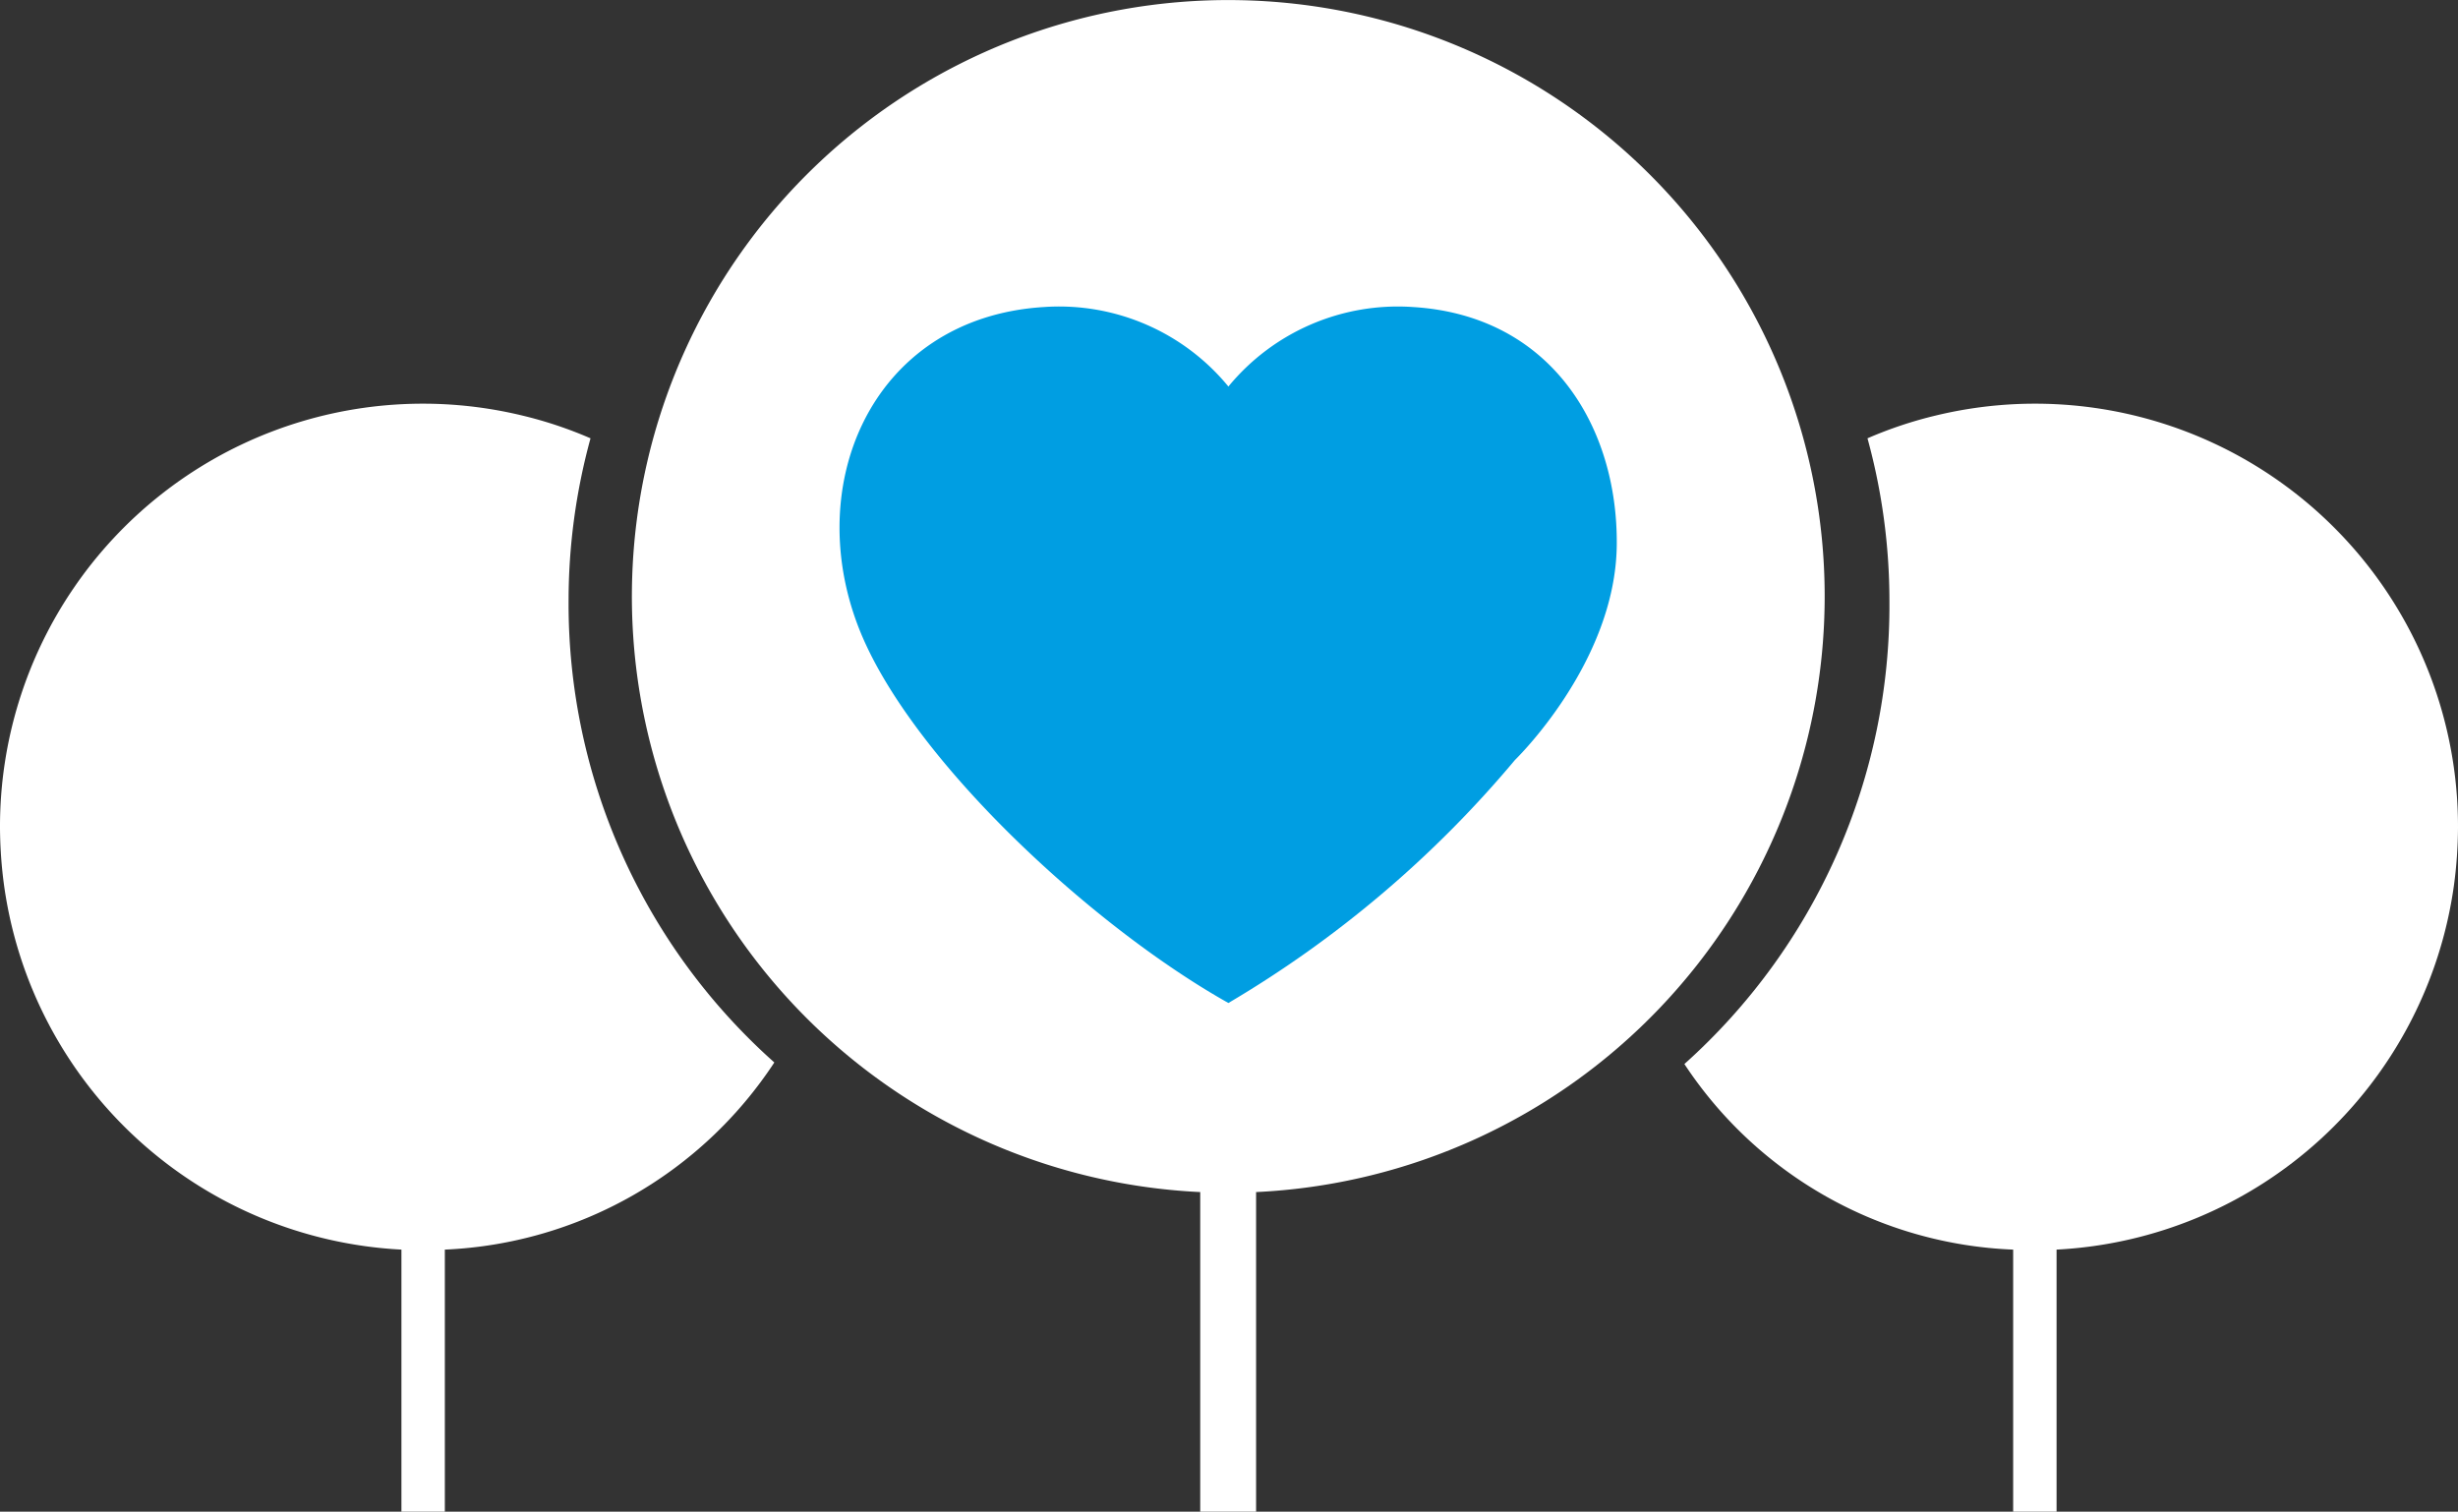
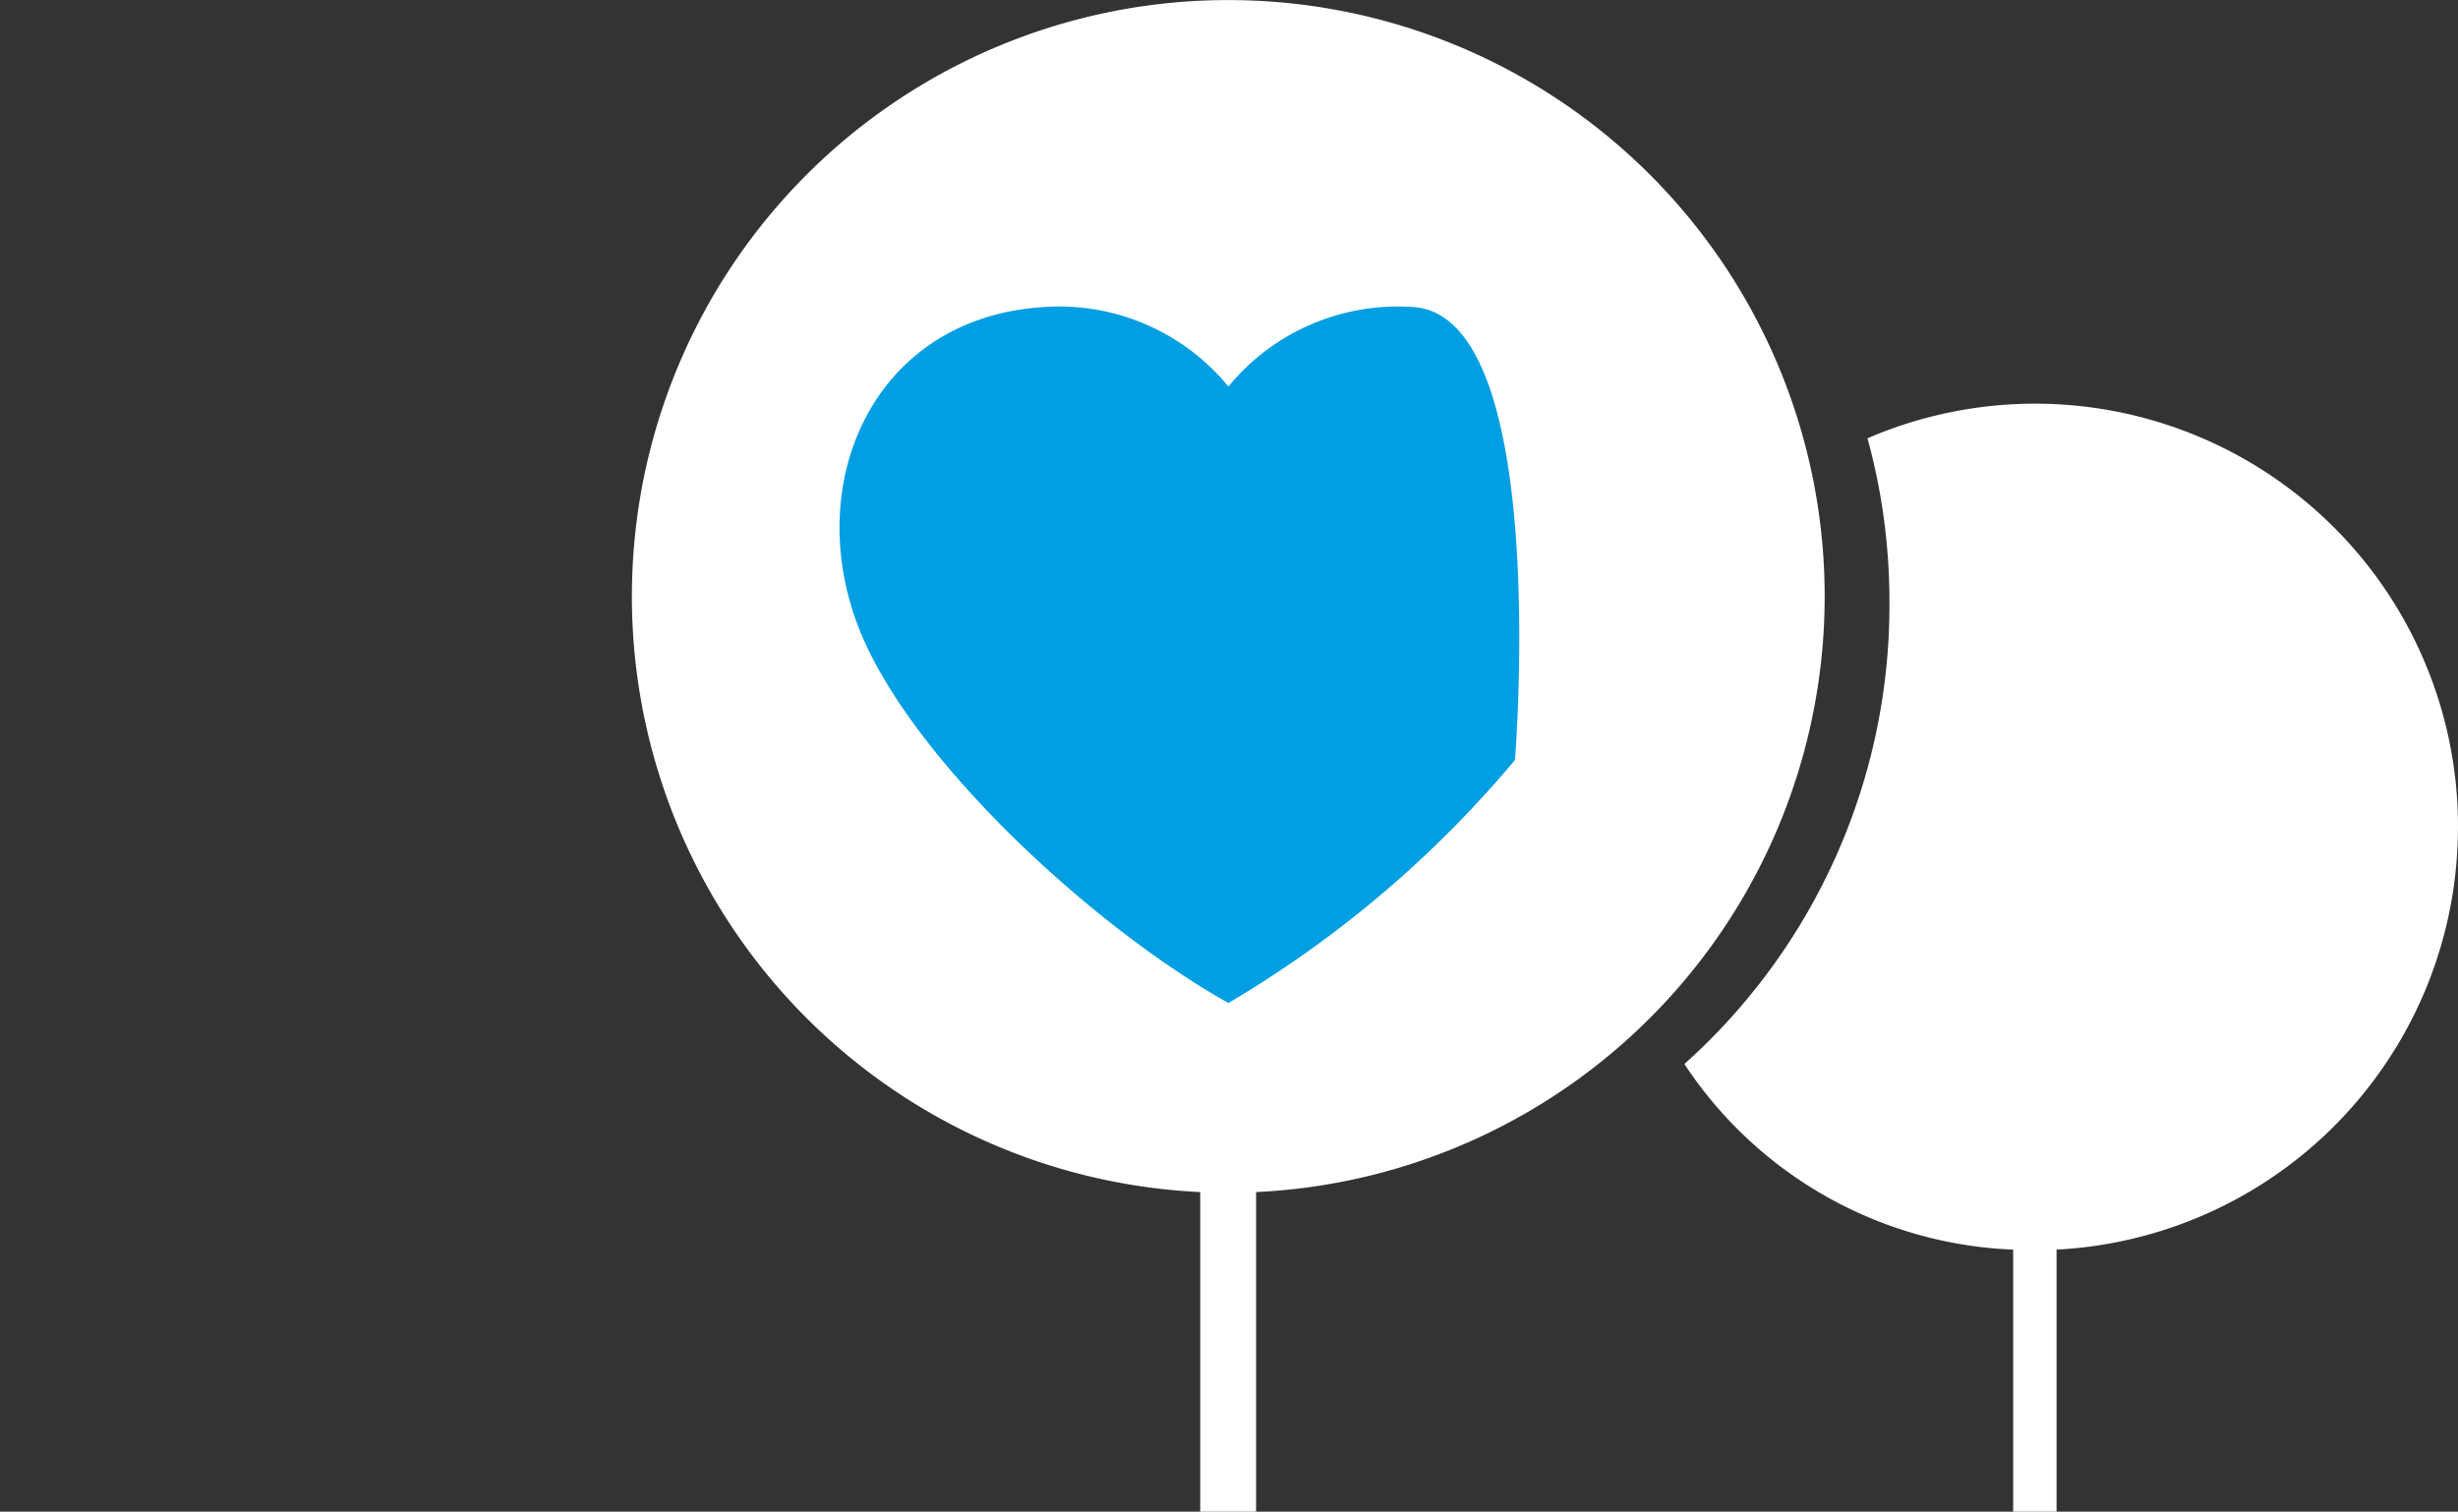
<svg xmlns="http://www.w3.org/2000/svg" width="205" height="126.09" viewBox="0 0 205 126.09">
  <rect x="0" y="0" width="205" height="126.09" fill="#333333" stroke="none" />
  <g id="Слой_2" data-name="Слой 2">
    <g id="элементы">
-       <path d="M47.42,50.09a51.2,51.2,0,0,1,1.83-13.53,34.4,34.4,0,0,0-5.73-1.91A35.27,35.27,0,0,0,0,69a37.07,37.07,0,0,0,.34,4.86,35.29,35.29,0,0,0,33.14,30.37v21.9H37.1v-21.9A34.66,34.66,0,0,0,64.58,88.62,51.22,51.22,0,0,1,47.42,50.09Z" style="fill:#fff" />
      <path d="M157.58,50.09a51.2,51.2,0,0,0-1.83-13.53,34.4,34.4,0,0,1,5.73-1.91A35.27,35.27,0,0,1,205,69a37.07,37.07,0,0,1-.34,4.86,35.29,35.29,0,0,1-33.14,30.37v21.9H167.9v-21.9a34.46,34.46,0,0,1-27.42-15.48A51.33,51.33,0,0,0,157.58,50.09Z" style="fill:#fff" />
      <path d="M152.18,49.75A49.74,49.74,0,1,0,100.1,99.43v26.66h4.66V99.43A49.75,49.75,0,0,0,152.18,49.75Z" style="fill:#fff" />
-       <path d="M117.85,25.61a18.3,18.3,0,0,0-15.4,6.63,18.27,18.27,0,0,0-15.39-6.63c-14.6.9-20.53,15.4-15,27.81,4.74,10.62,19.27,24,30.39,30.24a92.39,92.39,0,0,0,23.9-20.27s8.39-8.1,8.49-17.93S129.38,26.32,117.85,25.61Z" style="fill:#009ee2" />
+       <path d="M117.85,25.61a18.3,18.3,0,0,0-15.4,6.63,18.27,18.27,0,0,0-15.39-6.63c-14.6.9-20.53,15.4-15,27.81,4.74,10.62,19.27,24,30.39,30.24a92.39,92.39,0,0,0,23.9-20.27S129.38,26.32,117.85,25.61Z" style="fill:#009ee2" />
    </g>
  </g>
</svg>